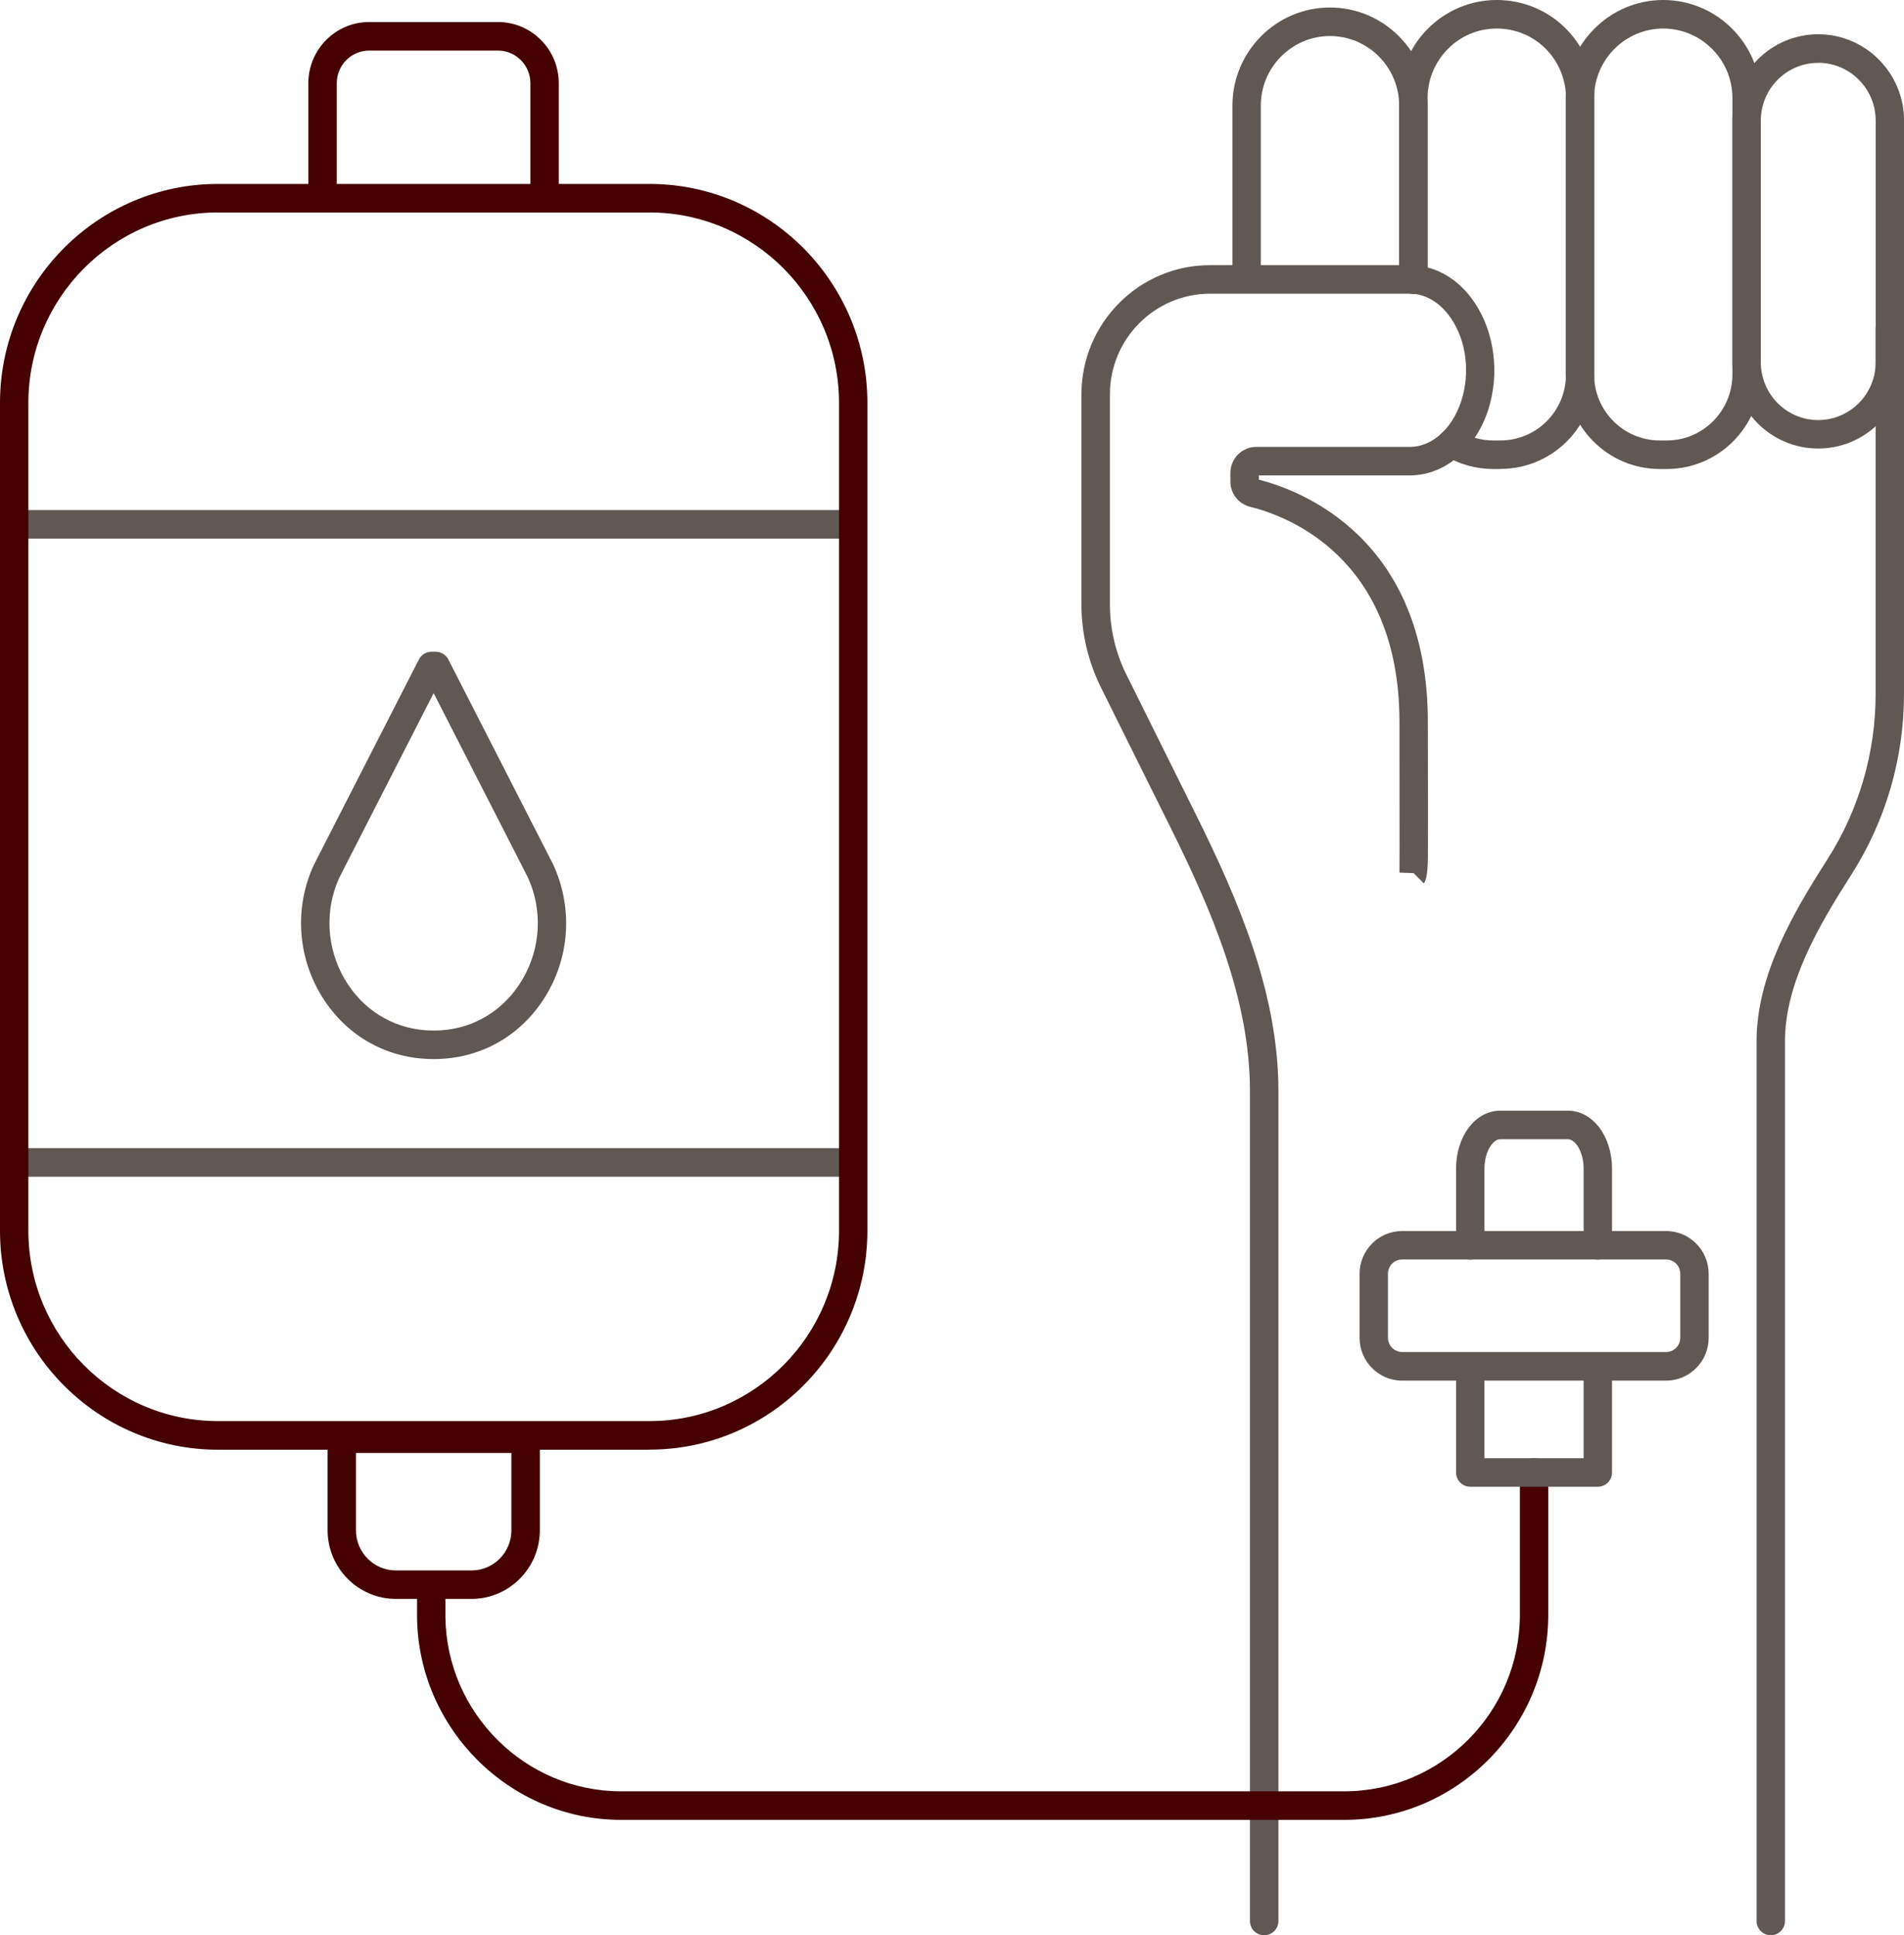
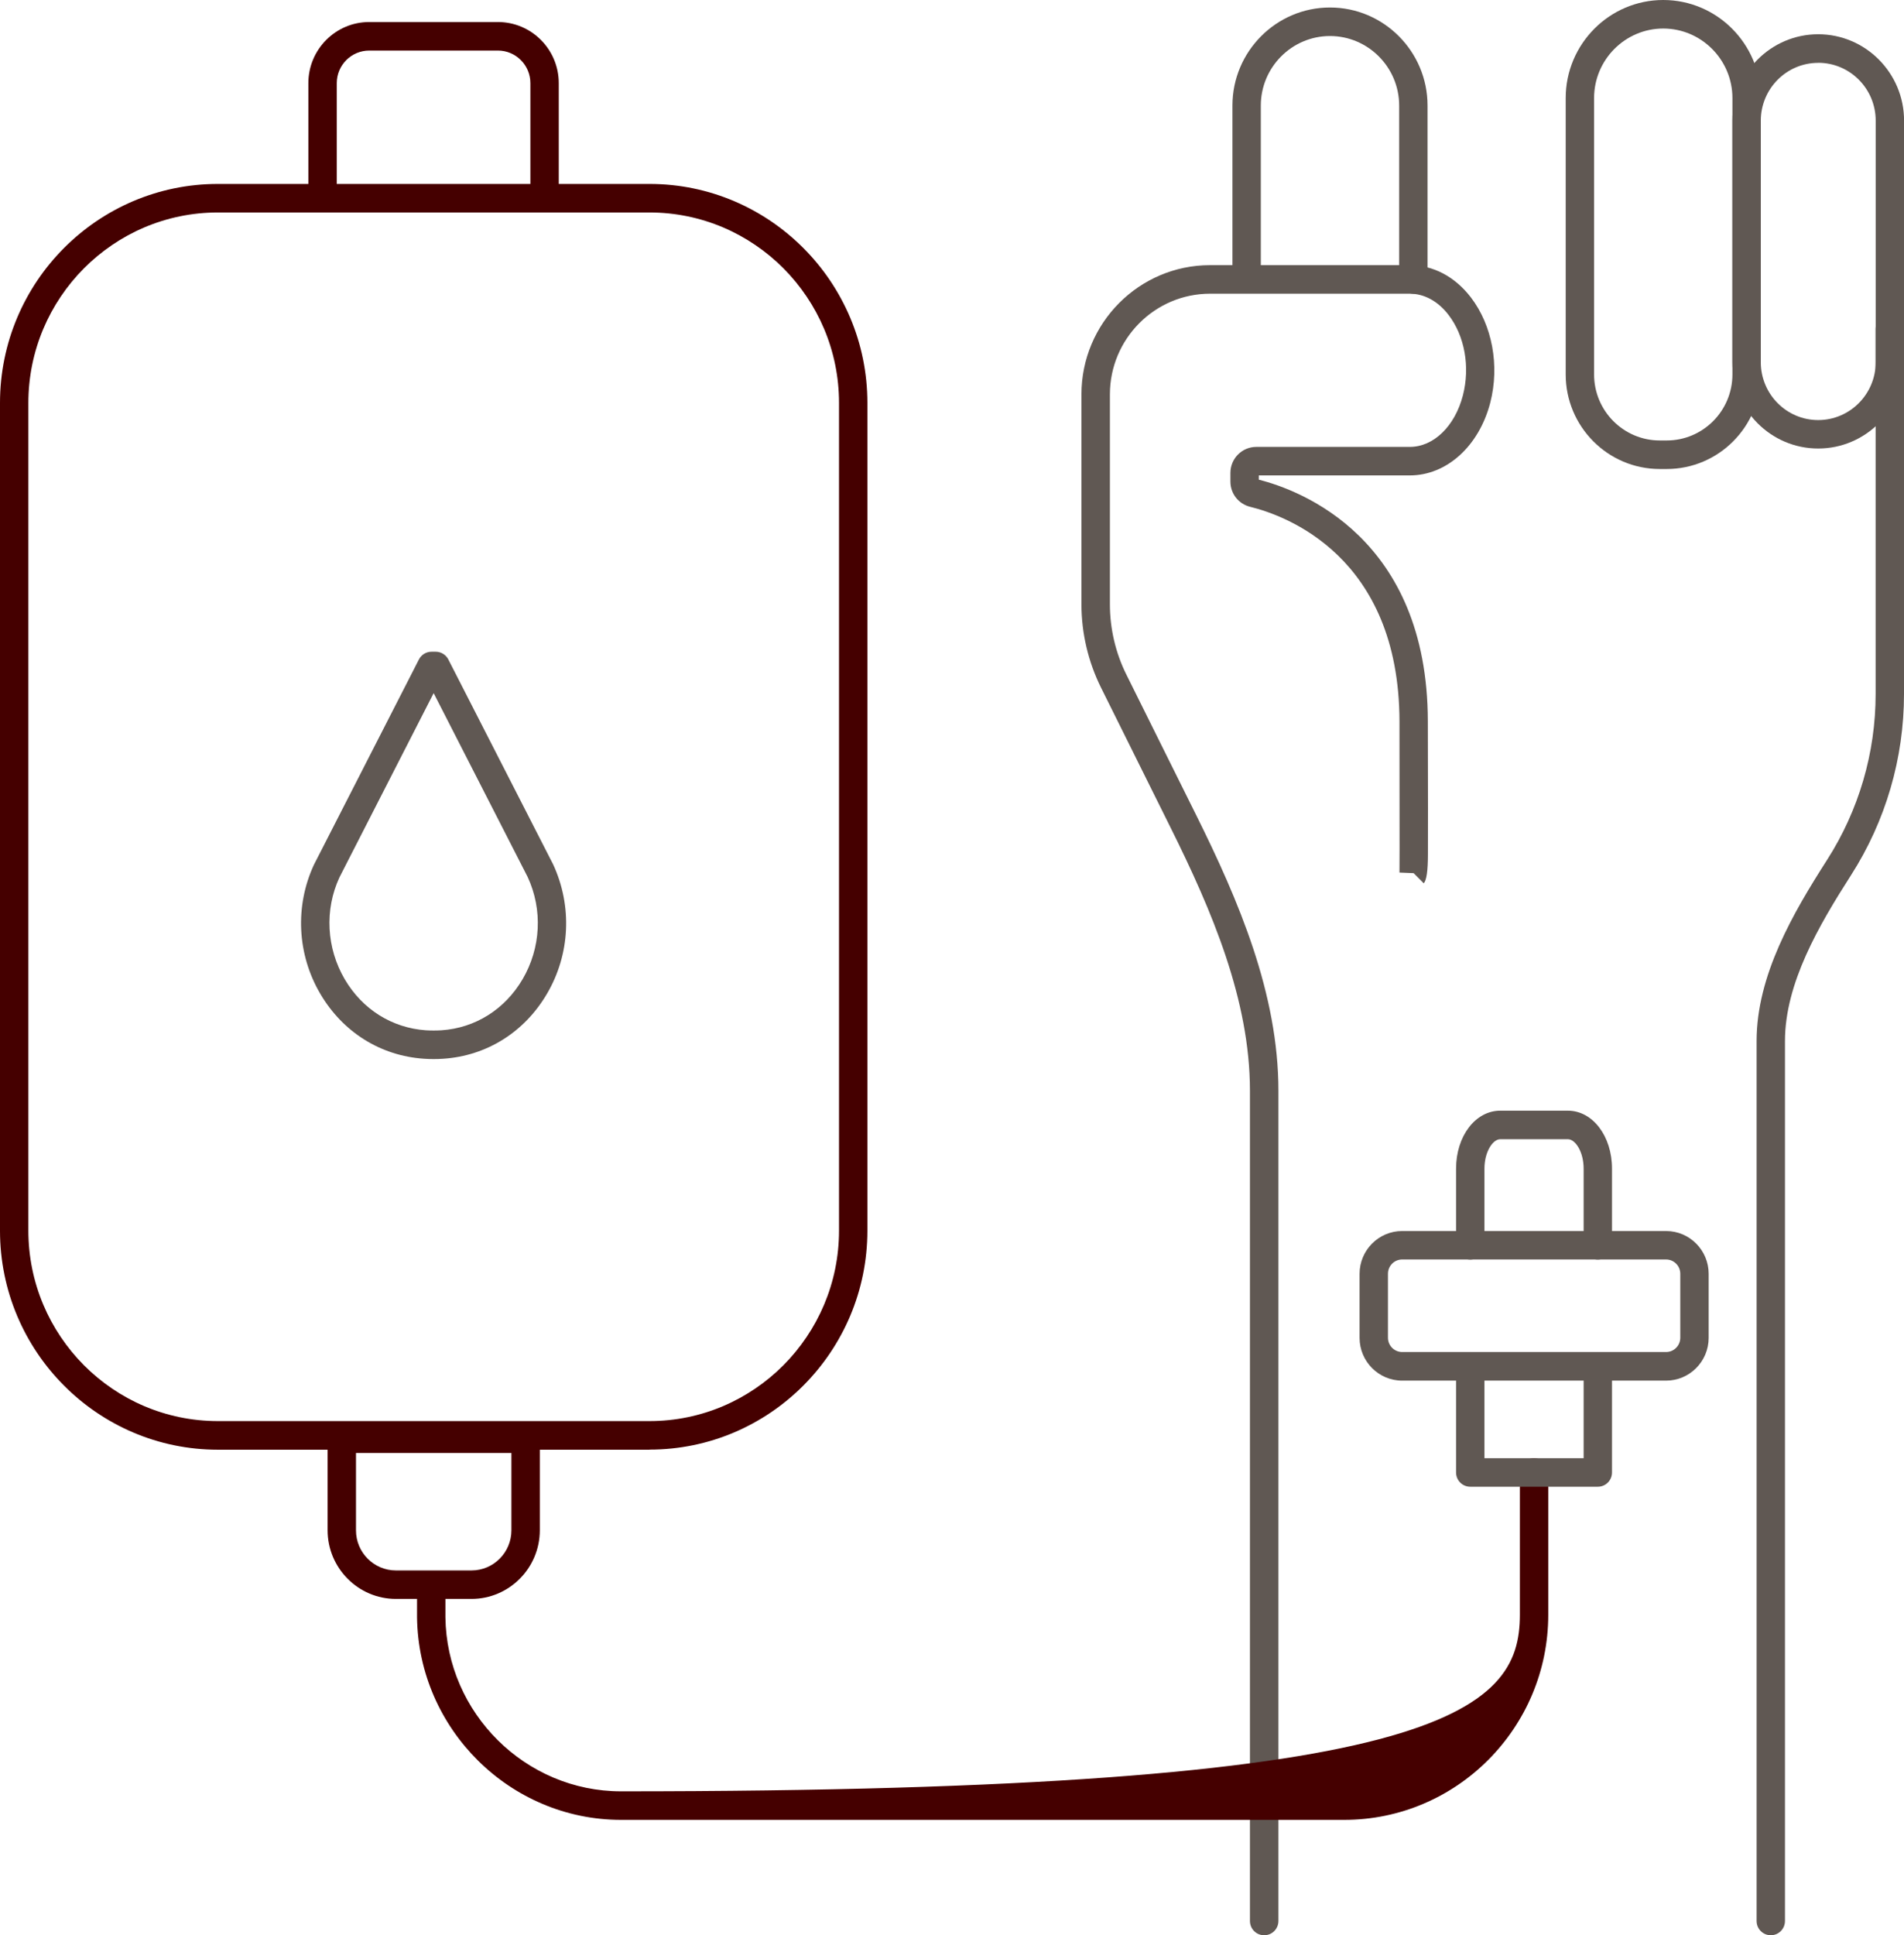
<svg xmlns="http://www.w3.org/2000/svg" width="62" height="63" viewBox="0 0 62 63" fill="none">
  <g clip-path="url(#clip0_2535_9015)">
    <path d="M17.733 6.811C17.477 6.811 17.271 6.604 17.271 6.346V2.707C17.271 2.123 16.798 1.646 16.215 1.646H12.022C11.441 1.646 10.966 2.121 10.966 2.707V6.346C10.966 6.604 10.76 6.811 10.504 6.811C10.248 6.811 10.041 6.604 10.041 6.346V2.707C10.041 1.611 10.929 0.717 12.022 0.717H16.215C17.305 0.717 18.195 1.608 18.195 2.707V6.346C18.195 6.604 17.989 6.811 17.733 6.811Z" fill="#450000" />
    <path d="M15.354 52.051H12.891C11.666 52.051 10.668 51.047 10.668 49.816V46.832C10.668 46.575 10.873 46.368 11.13 46.368H17.115C17.372 46.368 17.578 46.575 17.578 46.832V49.816C17.578 51.047 16.579 52.051 15.354 52.051ZM11.592 47.3V49.819C11.592 50.538 12.175 51.124 12.891 51.124H15.354C16.07 51.124 16.653 50.538 16.653 49.819V47.3H11.592Z" fill="#450000" />
    <path d="M14.121 34.477C14.016 34.477 13.91 34.474 13.804 34.466C12.392 34.371 11.164 33.601 10.43 32.353C9.675 31.069 9.598 29.5 10.221 28.154L13.641 21.468C13.72 21.314 13.878 21.216 14.053 21.216H14.187C14.361 21.216 14.52 21.314 14.599 21.468L18.011 28.138C18.642 29.5 18.565 31.069 17.81 32.353C17.078 33.601 15.848 34.371 14.438 34.466C14.332 34.474 14.227 34.477 14.121 34.477ZM14.121 22.564L11.053 28.563C10.565 29.614 10.628 30.862 11.227 31.881C11.803 32.86 12.764 33.463 13.868 33.54C14.034 33.55 14.208 33.55 14.375 33.54C15.478 33.465 16.439 32.86 17.015 31.881C17.614 30.862 17.678 29.614 17.181 28.547L14.121 22.564Z" fill="#605853" />
-     <path d="M27.622 17.534H0.462C0.206 17.534 0 17.327 0 17.07C0 16.812 0.206 16.605 0.462 16.605H27.622C27.878 16.605 28.084 16.812 28.084 17.07C28.084 17.327 27.878 17.534 27.622 17.534Z" fill="#605853" />
-     <path d="M27.622 38.307H0.462C0.206 38.307 0 38.1 0 37.842C0 37.585 0.206 37.378 0.462 37.378H27.622C27.878 37.378 28.084 37.585 28.084 37.842C28.084 38.1 27.878 38.307 27.622 38.307Z" fill="#605853" />
    <path d="M21.147 47.194H7.095C3.184 47.194 0 43.995 0 40.064V13.117C0 9.186 3.182 5.988 7.095 5.988H21.15C25.06 5.988 28.245 9.186 28.245 13.117V40.061C28.245 43.992 25.063 47.191 21.15 47.191L21.147 47.194ZM7.095 6.917C3.694 6.917 0.924 9.699 0.924 13.117V40.061C0.924 43.48 3.691 46.262 7.095 46.262H21.15C24.551 46.262 27.321 43.48 27.321 40.061V13.117C27.321 9.699 24.553 6.917 21.15 6.917H7.095Z" fill="#450000" />
    <path d="M59.206 14.601C57.664 14.601 56.413 13.341 56.413 11.79V3.926C56.413 2.376 57.667 1.115 59.206 1.115C60.745 1.115 62.002 2.376 62.002 3.926V11.79C62.002 13.341 60.748 14.601 59.206 14.601ZM59.206 2.046C58.174 2.046 57.337 2.89 57.337 3.928V11.793C57.337 12.831 58.176 13.675 59.206 13.675C60.236 13.675 61.078 12.831 61.078 11.793V3.926C61.078 2.888 60.239 2.044 59.206 2.044V2.046Z" fill="#605853" />
    <path d="M54.274 15.268H54.047C52.357 15.268 50.984 13.887 50.984 12.189V3.193C50.984 1.433 52.41 0 54.16 0C55.911 0 57.337 1.433 57.337 3.193V12.189C57.337 13.887 55.964 15.268 54.274 15.268ZM54.16 0.929C52.919 0.929 51.908 1.946 51.908 3.193V12.189C51.908 13.375 52.867 14.339 54.047 14.339H54.274C55.454 14.339 56.413 13.375 56.413 12.189V3.193C56.413 1.946 55.401 0.929 54.16 0.929Z" fill="#605853" />
-     <path d="M48.85 15.268H48.623C48.061 15.268 47.512 15.114 47.036 14.822C46.817 14.689 46.748 14.402 46.883 14.185C47.015 13.964 47.3 13.895 47.52 14.028C47.85 14.23 48.233 14.339 48.626 14.339H48.853C50.007 14.339 50.947 13.431 50.992 12.271C50.992 12.239 50.992 12.213 50.992 12.189V3.193C50.992 3.167 50.992 3.137 50.992 3.111C50.944 1.885 49.957 0.929 48.739 0.929C48.137 0.929 47.572 1.165 47.147 1.593C46.722 2.023 46.487 2.591 46.487 3.193V9.096C46.487 9.354 46.281 9.563 46.025 9.563C45.769 9.563 45.563 9.356 45.563 9.102V3.193C45.563 2.344 45.893 1.542 46.492 0.937C47.094 0.334 47.892 0 48.739 0C50.456 0 51.85 1.348 51.916 3.068C51.916 3.106 51.916 3.148 51.916 3.193V12.189C51.916 12.231 51.916 12.271 51.916 12.313C51.852 13.967 50.508 15.265 48.856 15.265L48.85 15.268Z" fill="#605853" />
    <path d="M46.023 9.561C45.767 9.561 45.561 9.354 45.561 9.096V3.437C45.561 2.19 44.549 1.173 43.308 1.173C42.067 1.173 41.056 2.19 41.056 3.437V9.051C41.056 9.309 40.85 9.516 40.594 9.516C40.338 9.516 40.132 9.309 40.132 9.051V3.437C40.132 1.677 41.558 0.244 43.308 0.244C45.059 0.244 46.485 1.677 46.485 3.437V9.096C46.485 9.354 46.279 9.561 46.023 9.561Z" fill="#605853" />
    <path d="M57.662 63C57.406 63 57.2 62.793 57.2 62.535V33.893C57.2 31.756 58.385 29.726 59.497 27.99C60.529 26.376 61.076 24.51 61.076 22.591V10.71C61.076 10.453 61.282 10.246 61.538 10.246C61.794 10.246 62 10.453 62 10.71V22.591C62 24.688 61.403 26.729 60.273 28.494C59.233 30.118 58.124 32.008 58.124 33.893V62.535C58.124 62.793 57.918 63 57.662 63Z" fill="#605853" />
    <path d="M41.164 63C40.908 63 40.702 62.793 40.702 62.535V35.512C40.702 32.547 39.461 29.643 38.12 26.947L35.852 22.384C35.437 21.548 35.215 20.613 35.215 19.676V12.839C35.215 10.519 37.093 8.632 39.4 8.632H45.906C46.667 8.632 47.374 9.003 47.895 9.68C48.594 10.591 48.837 11.905 48.528 13.107C48.161 14.524 47.108 15.477 45.906 15.477H40.99V15.615C42.36 15.963 46.485 17.516 46.495 23.483C46.501 25.946 46.501 27.183 46.498 27.804C46.498 28.347 46.452 28.664 46.361 28.754L46.033 28.425L45.571 28.406C45.571 28.38 45.579 28.011 45.571 23.483C45.56 18.1 41.848 16.778 40.71 16.499C40.33 16.406 40.066 16.069 40.066 15.676V15.395C40.066 14.928 40.443 14.548 40.911 14.548H45.909C46.683 14.548 47.377 13.874 47.636 12.873C47.876 11.944 47.697 10.938 47.166 10.248C46.825 9.805 46.376 9.561 45.909 9.561H39.403C37.605 9.561 36.142 11.031 36.142 12.839V19.676C36.142 20.467 36.327 21.258 36.681 21.967L38.949 26.53C40.34 29.328 41.629 32.353 41.629 35.512V62.535C41.629 62.793 41.423 63 41.167 63H41.164Z" fill="#605853" />
-     <path d="M43.773 59.244H20.223C16.605 59.244 13.627 56.287 13.58 52.651V51.849C13.58 51.592 13.786 51.385 14.042 51.385C14.298 51.385 14.504 51.592 14.504 51.849V52.646C14.543 55.77 17.11 58.315 20.223 58.315H43.773C46.926 58.315 49.492 55.735 49.492 52.566V47.934C49.492 47.677 49.698 47.47 49.954 47.47C50.21 47.47 50.416 47.677 50.416 47.934V52.566C50.416 56.248 47.435 59.244 43.773 59.244Z" fill="#450000" />
+     <path d="M43.773 59.244H20.223C16.605 59.244 13.627 56.287 13.58 52.651V51.849C13.58 51.592 13.786 51.385 14.042 51.385C14.298 51.385 14.504 51.592 14.504 51.849V52.646C14.543 55.77 17.11 58.315 20.223 58.315C46.926 58.315 49.492 55.735 49.492 52.566V47.934C49.492 47.677 49.698 47.47 49.954 47.47C50.21 47.47 50.416 47.677 50.416 47.934V52.566C50.416 56.248 47.435 59.244 43.773 59.244Z" fill="#450000" />
    <path d="M54.253 44.945H45.658C44.892 44.945 44.272 44.319 44.272 43.552V41.468C44.272 40.699 44.895 40.075 45.658 40.075H54.253C55.019 40.075 55.639 40.701 55.639 41.468V43.552C55.639 44.322 55.016 44.945 54.253 44.945ZM45.658 41.001C45.402 41.001 45.196 41.211 45.196 41.466V43.549C45.196 43.807 45.405 44.014 45.658 44.014H54.253C54.509 44.014 54.715 43.804 54.715 43.549V41.466C54.715 41.208 54.506 41.001 54.253 41.001H45.658Z" fill="#605853" />
    <path d="M52.029 48.399H47.876C47.62 48.399 47.414 48.192 47.414 47.934V44.483C47.414 44.226 47.62 44.019 47.876 44.019C48.132 44.019 48.338 44.226 48.338 44.483V47.47H51.568V44.483C51.568 44.226 51.773 44.019 52.029 44.019C52.286 44.019 52.492 44.226 52.492 44.483V47.934C52.492 48.192 52.286 48.399 52.029 48.399Z" fill="#605853" />
    <path d="M52.029 41.004C51.773 41.004 51.568 40.797 51.568 40.539V38.044C51.568 37.495 51.298 37.086 51.055 37.086H48.853C48.61 37.086 48.338 37.495 48.338 38.044V40.539C48.338 40.797 48.132 41.004 47.876 41.004C47.62 41.004 47.414 40.797 47.414 40.539V38.044C47.414 36.985 48.045 36.157 48.853 36.157H51.055C51.861 36.157 52.492 36.985 52.492 38.044V40.539C52.492 40.797 52.286 41.004 52.029 41.004Z" fill="#605853" />
  </g>
  <defs>
    <clipPath id="clip0_2535_9015">
      <rect width="62" height="63" fill="white" />
    </clipPath>
  </defs>
</svg>